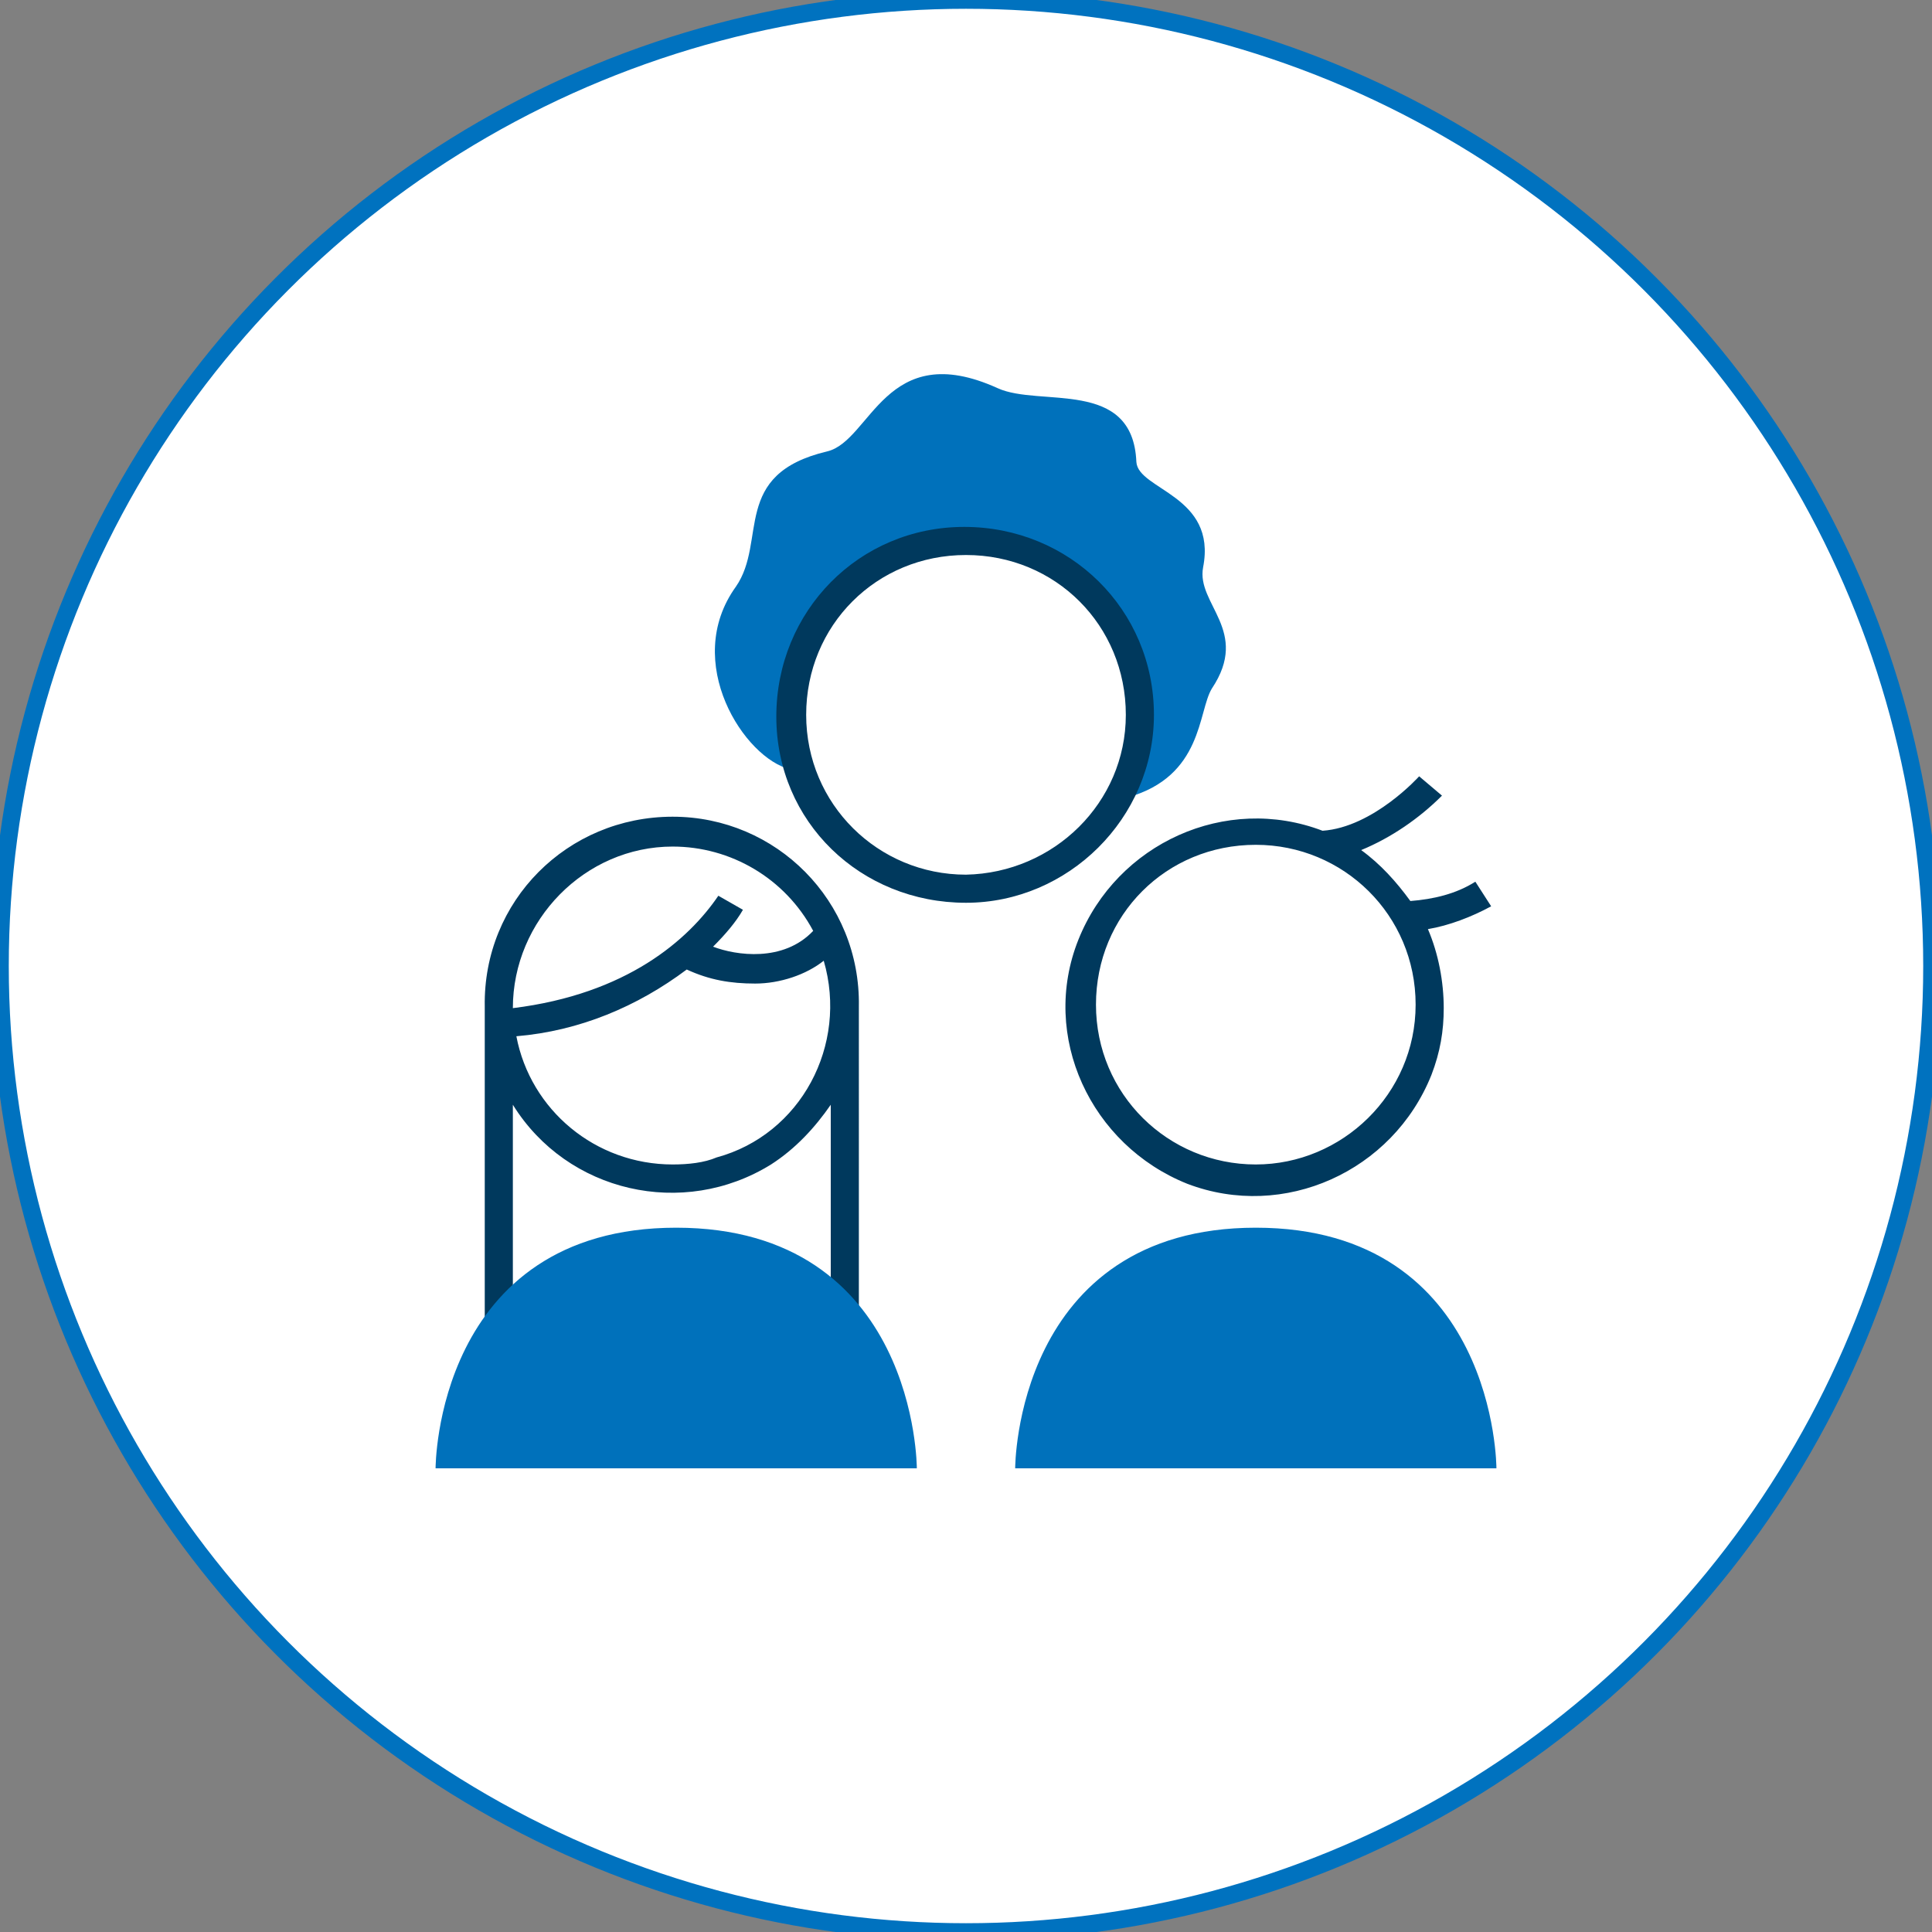
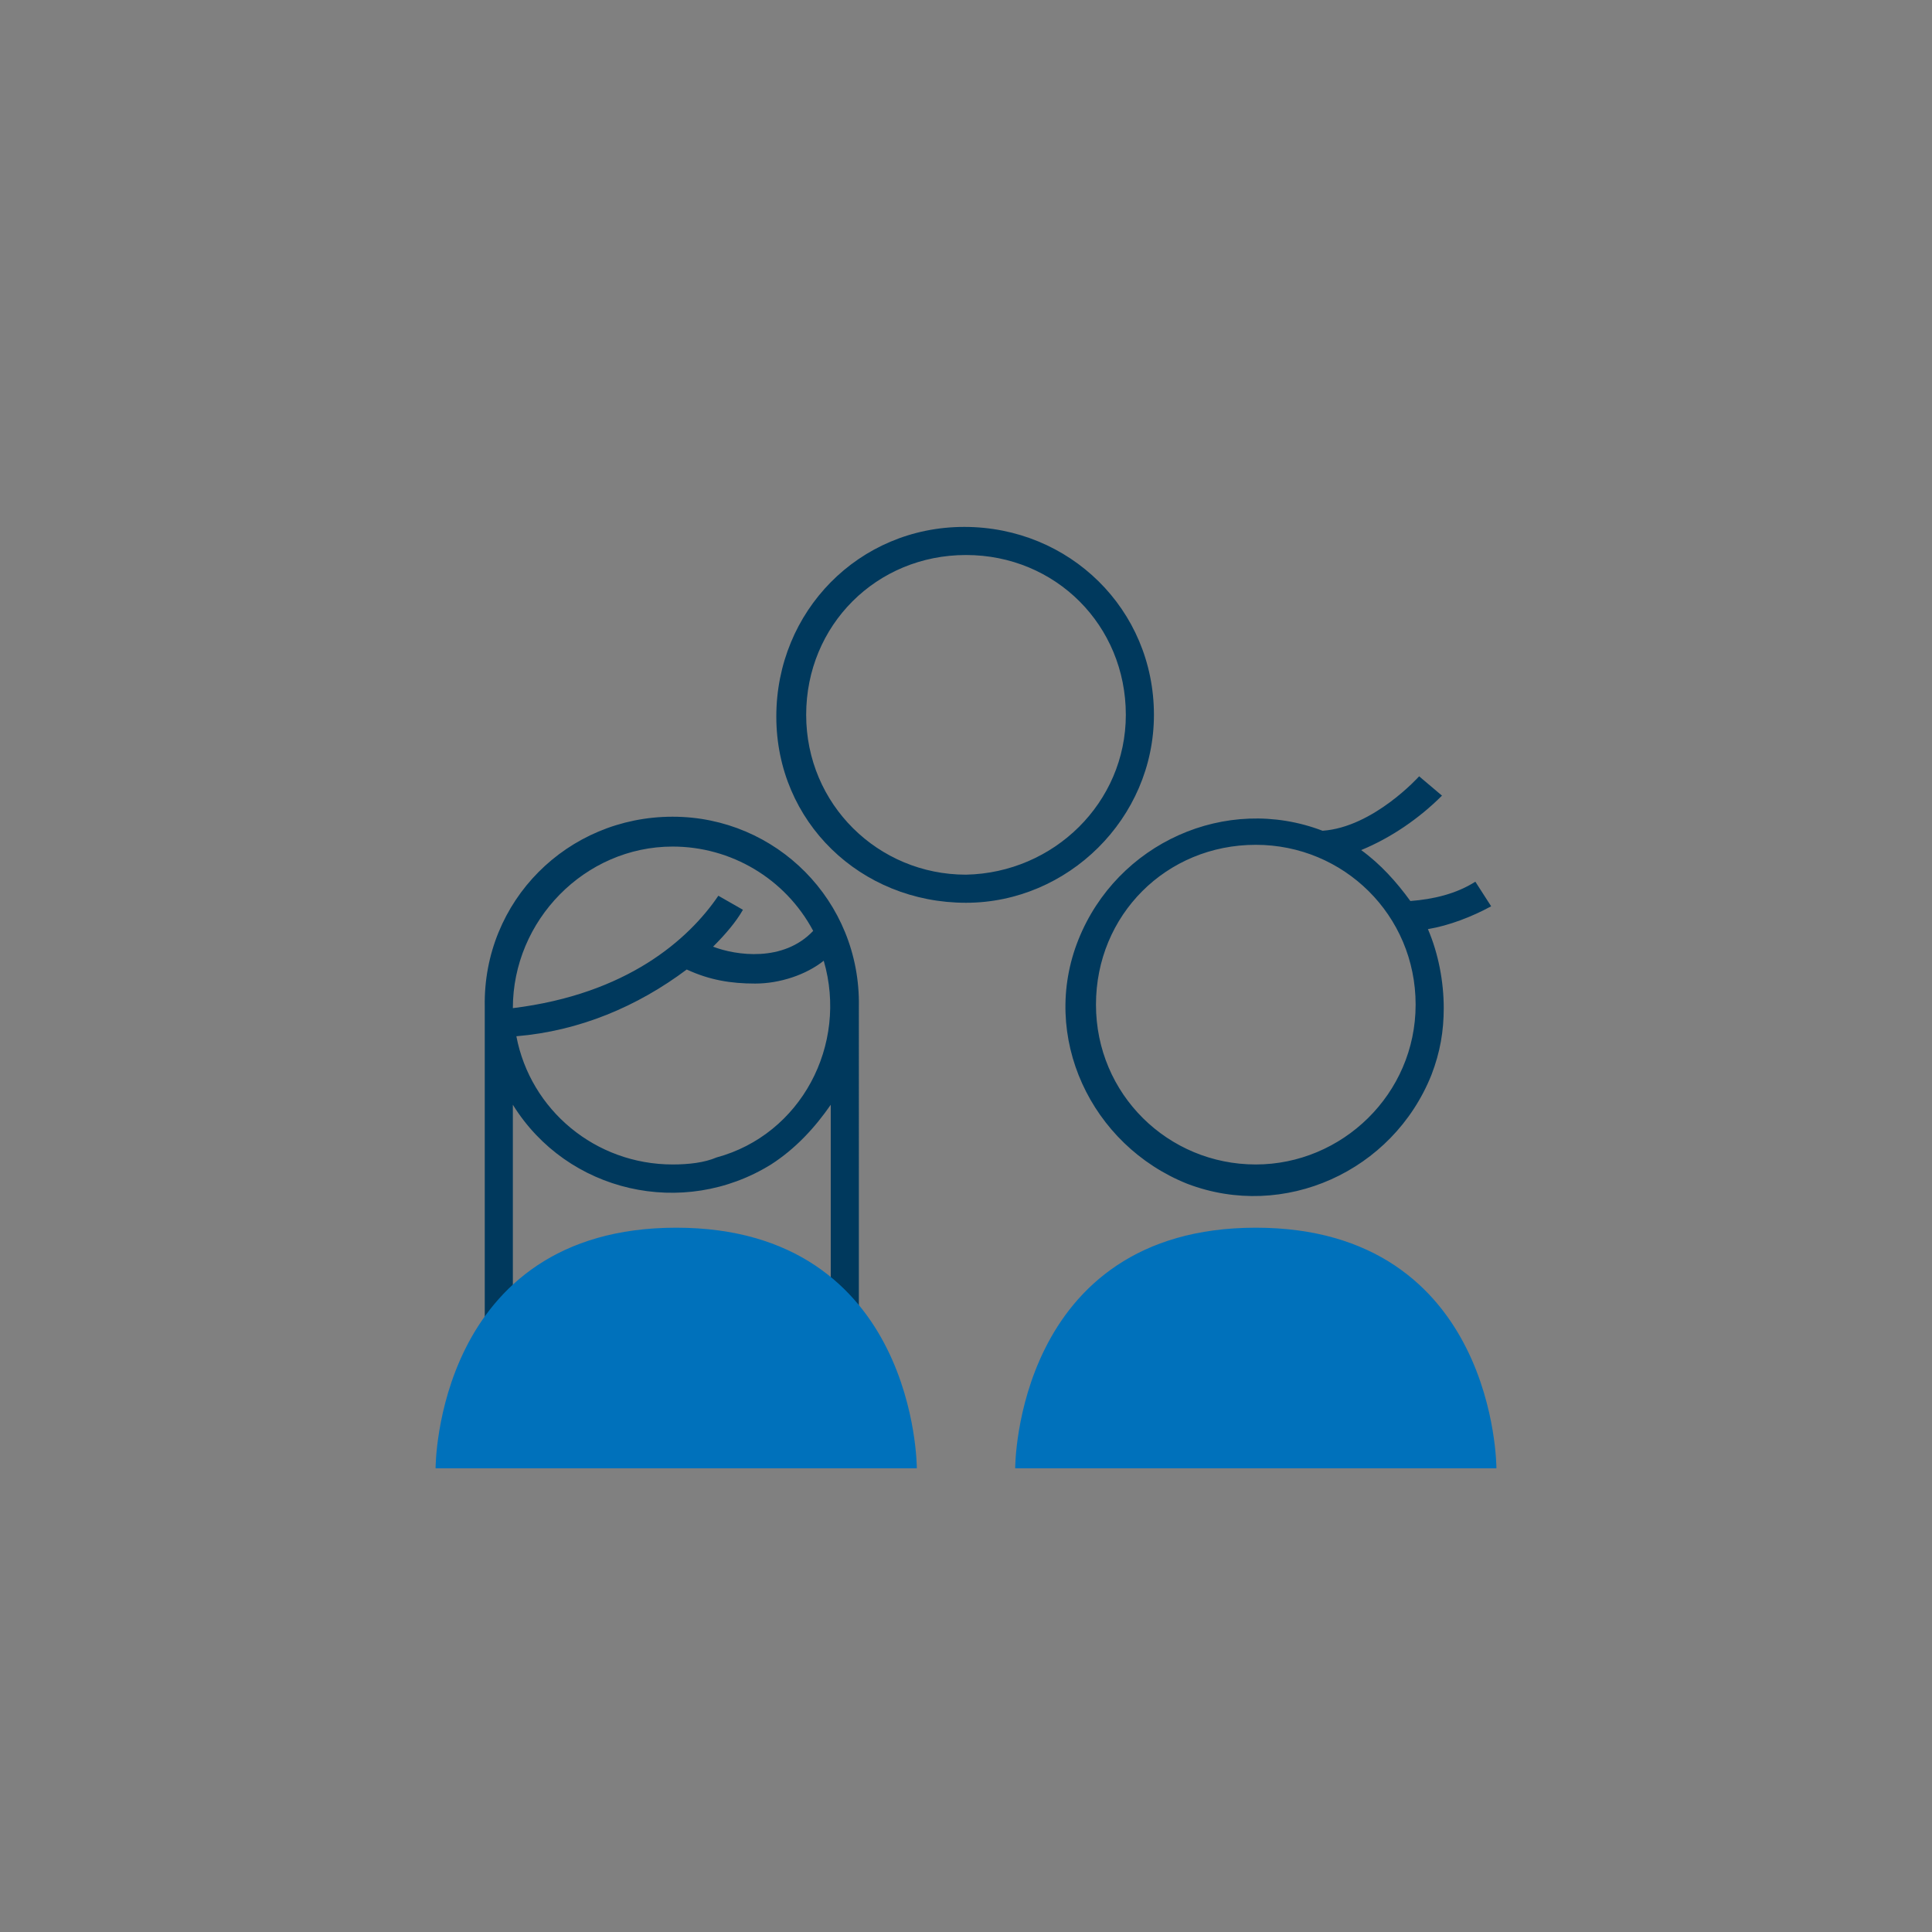
<svg xmlns="http://www.w3.org/2000/svg" version="1.1" id="Layer_1" x="0" y="0" viewBox="0 0 110 110" style="enable-background:new 0 0 110 110" xml:space="preserve">
  <rect x="0" y="0" width="110" height="110" fill="#808080" stroke="none" />
  <style>.st1{fill:#00395d}.st2{fill:#0071bb;stroke:#0071bb;stroke-miterlimit:10}</style>
-   <circle cx="55" cy="55" r="55" style="fill:#fff;stroke:#0072bf;stroke-miterlimit:10" id="Circle" />
  <g id="Icon">
    <path class="st1" d="m84.9 51.6-.9-1.4c-1.1.7-2.4 1-3.7 1.1-.8-1.1-1.7-2.1-2.8-2.9 1.7-.7 3.3-1.8 4.6-3.1l-1.3-1.1s-2.6 2.9-5.5 3.1c-5.5-2.1-11.7.7-13.9 6.2s.7 11.7 6.2 13.9c5.5 2.1 11.7-.7 13.9-6.2.5-1.3.7-2.5.7-3.8 0-1.5-.3-3.1-.9-4.5 1.2-.2 2.5-.7 3.6-1.3zM71.5 66.3c-5 0-9.1-4-9.1-9.1s4-9.1 9.1-9.1c5 0 9.1 4 9.1 9.1s-4.2 9.1-9.1 9.1zM38.3 46.5c-6 0-10.8 4.8-10.7 10.8v18.6h1.6v-13c3.1 5 9.7 6.5 14.7 3.4 1.4-.9 2.5-2.1 3.4-3.4v12.8h1.6V57.3c.1-6-4.7-10.8-10.6-10.8zm0 1.7c3.3 0 6.4 1.8 8 4.8-1.7 1.8-4.4 1.4-5.7.9.7-.7 1.3-1.4 1.7-2.1l-1.4-.8c-1.7 2.5-5.2 5.6-11.7 6.4 0-5 4.1-9.2 9.1-9.2zm0 18.1c-4.4 0-8.1-3.1-8.9-7.3 3.6-.3 6.9-1.7 9.7-3.8 1.3.6 2.5.8 3.9.8s2.9-.5 3.9-1.3c1.4 4.8-1.3 9.9-6.1 11.2-.7.3-1.6.4-2.5.4z" />
    <path class="st2" d="M25.3 83.6s0-13.2 13.2-13.2 13.2 13.2 13.2 13.2M58.3 83.6s0-13.2 13.2-13.2 13.2 13.2 13.2 13.2" />
-     <path d="M69 39.2c-.8 1.3-.5 5-4.8 6.2h-.6c.8-1.4 1.1-3 1.1-4.6-.2-5.5-4.8-9.7-10.2-9.5-5.2.2-9.4 4.4-9.5 9.5 0 1 .1 2.1.5 3H45c-2.6-.6-6.2-6.1-3.1-10.4 1.8-2.6-.3-6.4 5.2-7.7 2.5-.6 3.3-6.5 9.7-3.6 2.4 1.1 7.7-.6 7.9 4.2.1 1.6 4.6 1.9 3.8 6-.4 2.1 2.7 3.6.5 6.9z" style="fill:#0071bb" />
    <path class="st1" d="M65.7 40.7c0-6-4.8-10.7-10.8-10.7s-10.7 4.8-10.7 10.8S49 51.4 55 51.4c5.8 0 10.7-4.8 10.7-10.7zM55 49.8c-5 0-9.1-4-9.1-9.1s4-9.1 9.1-9.1 9.1 4 9.1 9.1c0 5-4.1 9-9.1 9.1z" />
  </g>
</svg>